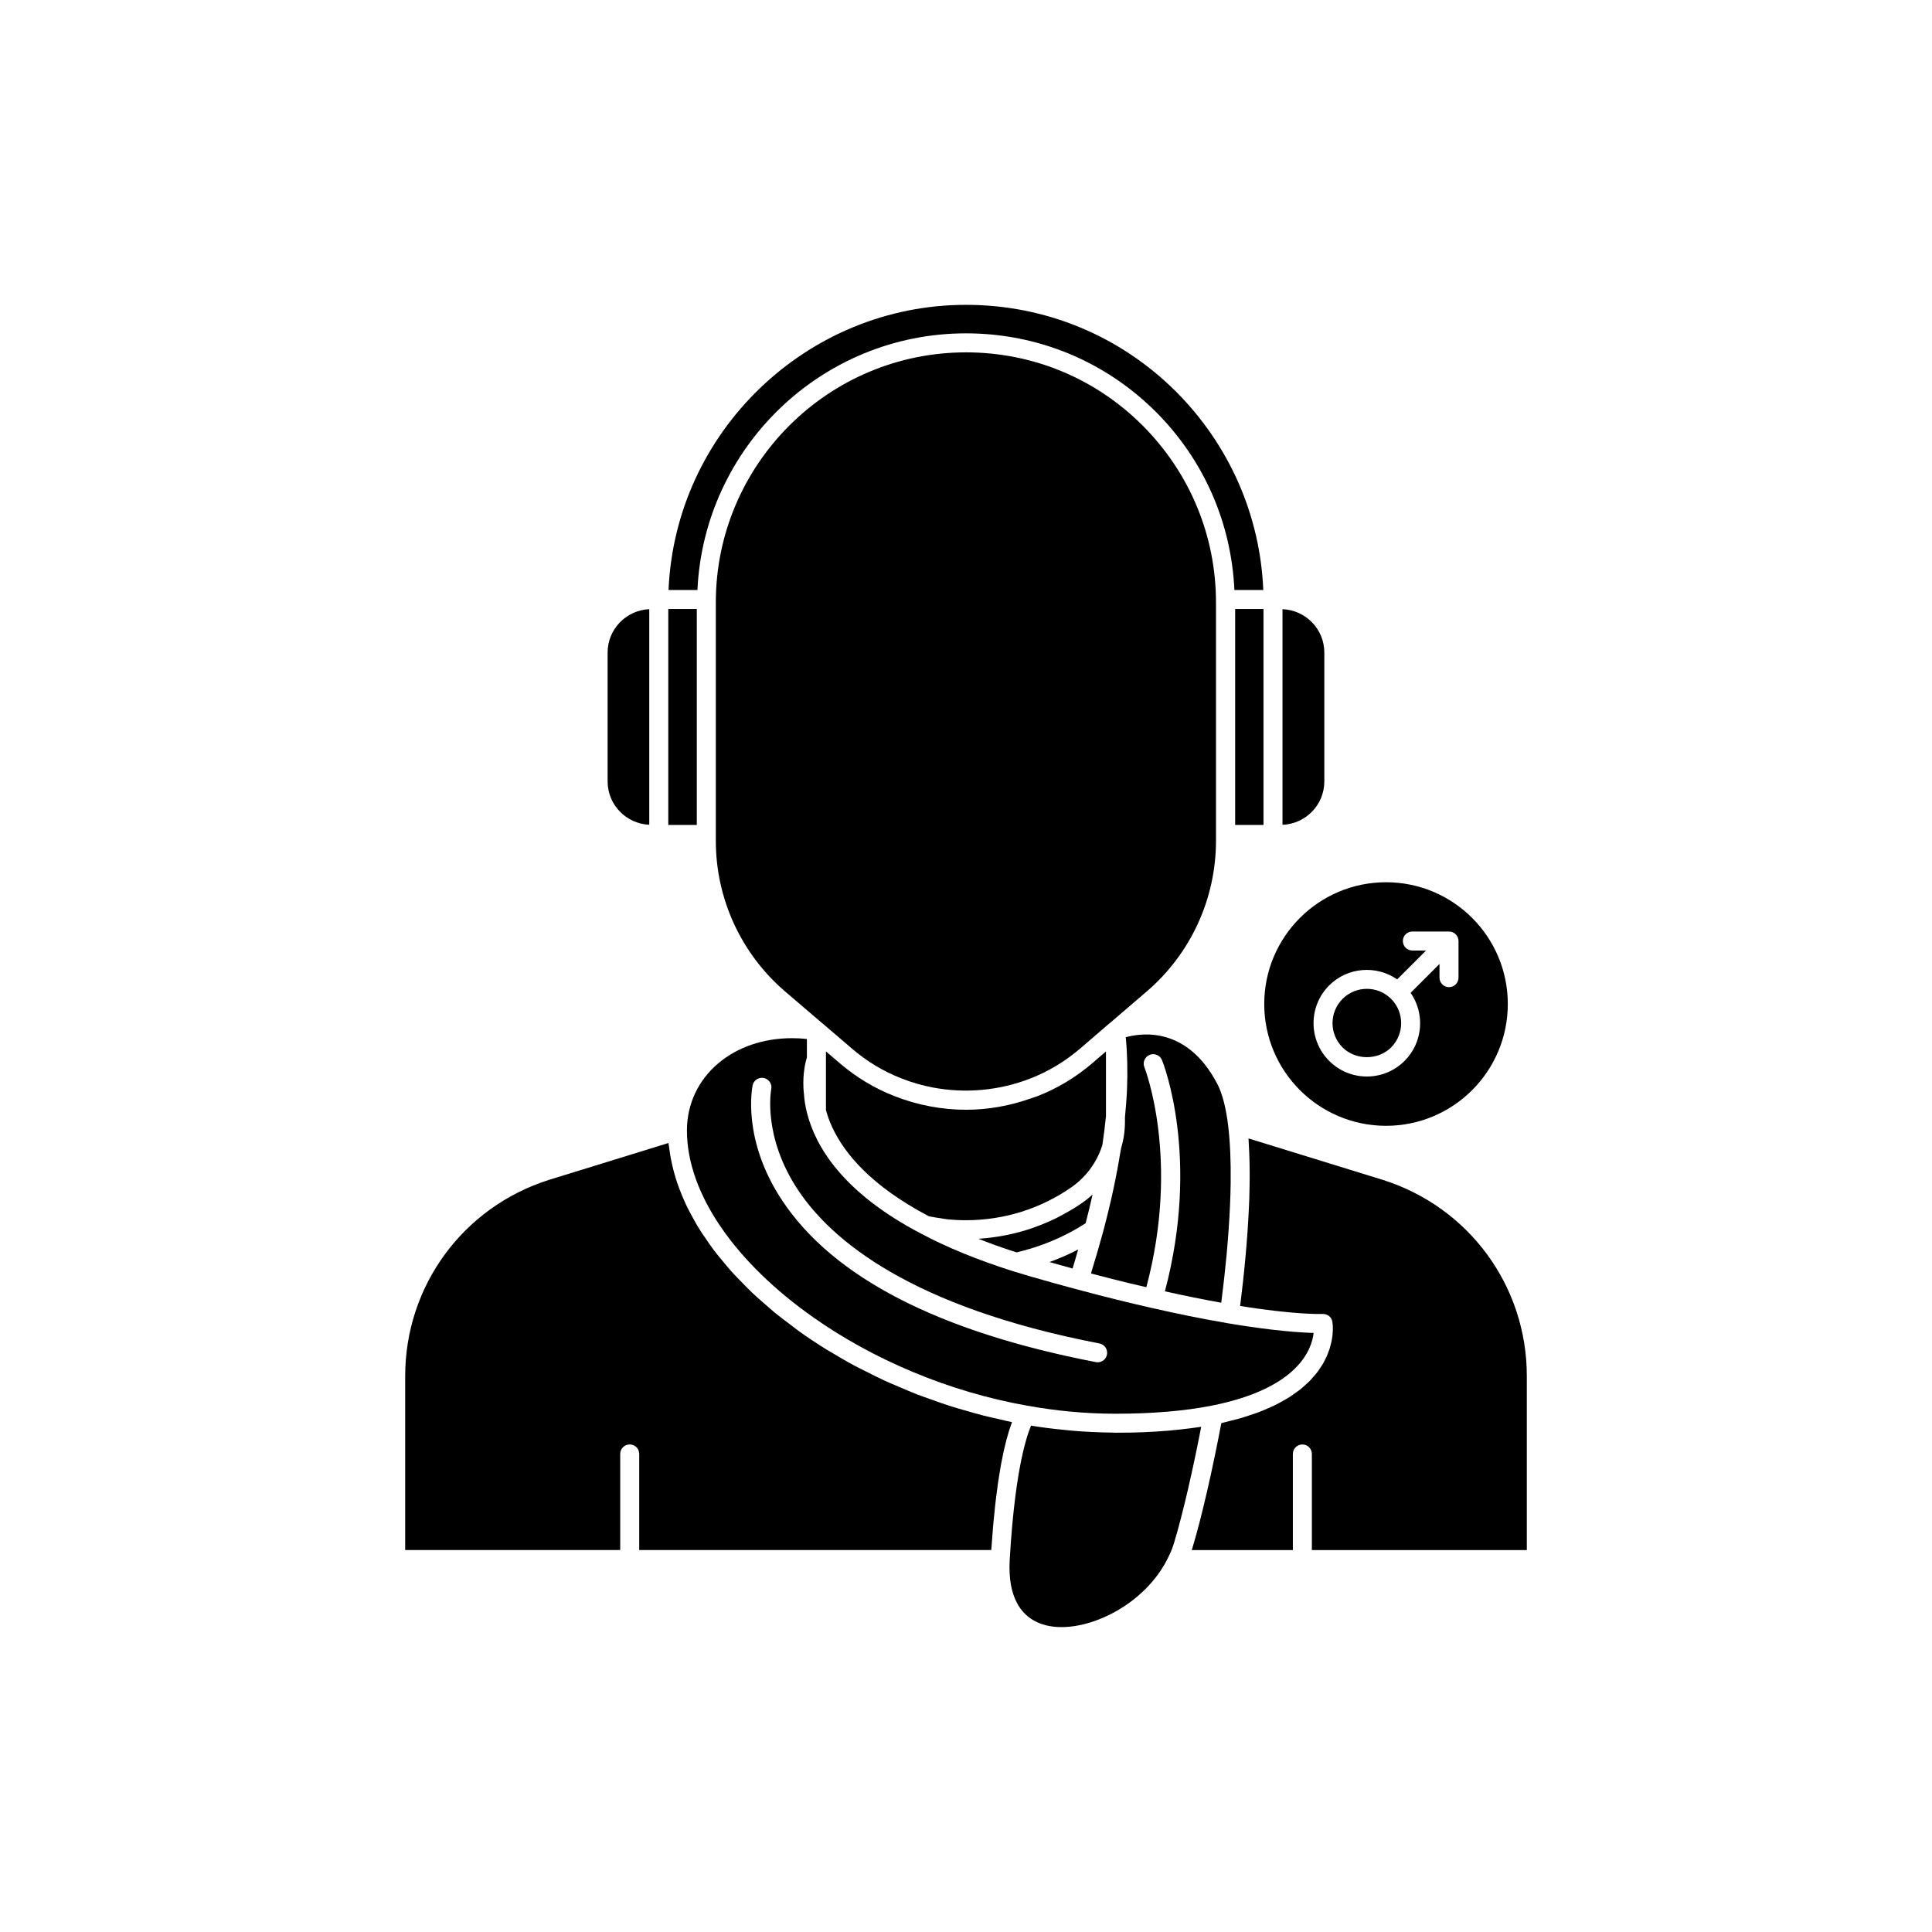
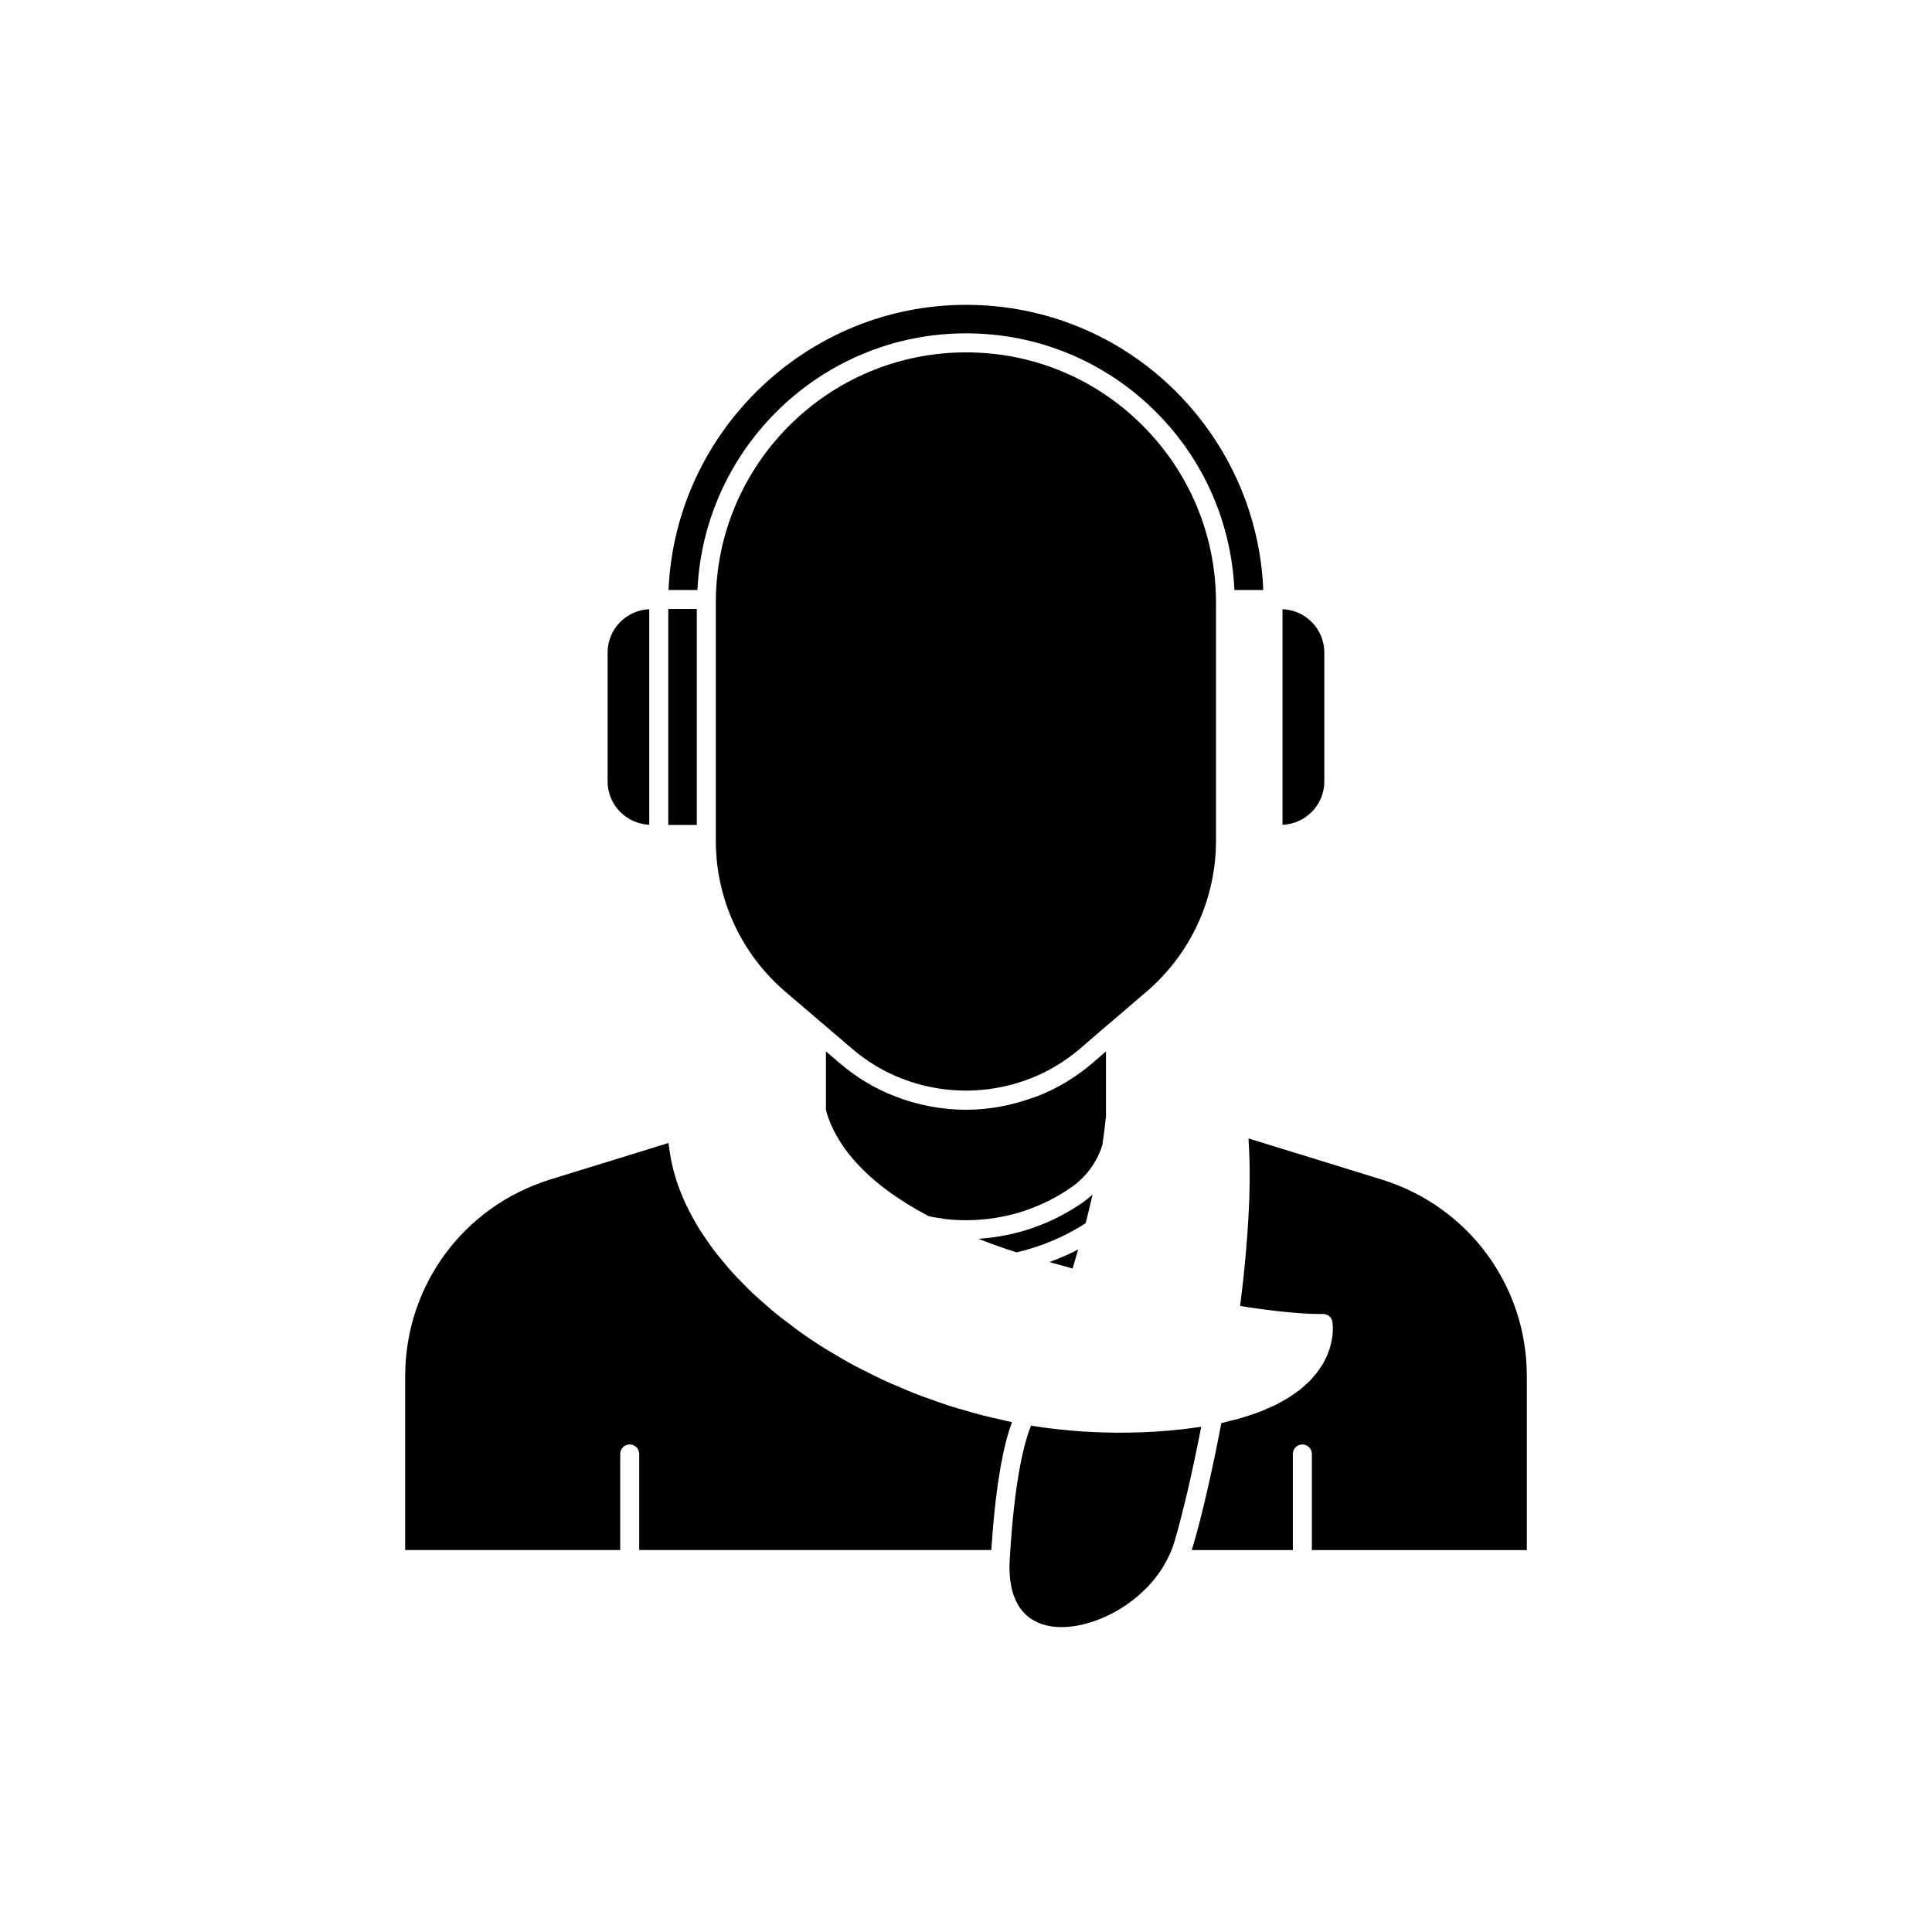
<svg xmlns="http://www.w3.org/2000/svg" fill="#000000" width="800px" height="800px" version="1.1" viewBox="144 144 512 512">
  <g>
    <path d="m436.14 447.43c0.375-2.531 0.707-5.102 0.953-7.633v-17.152l-1.766 1.516-1.781 1.535c-4.418 3.789-9.344 6.75-14.637 8.809-0.477 0.184-0.965 0.316-1.445 0.488-5.664 2.027-11.523 3.106-17.461 3.106-6.402 0-12.941-1.246-18.906-3.598-5.234-2.012-10.164-4.973-14.621-8.793l-3.59-3.07v15.543c0.379 1.395 0.906 2.906 1.645 4.508 0.004 0.012 0.012 0.023 0.016 0.031 3.203 6.93 10.289 15.547 25.562 23.574 0.016 0.008 0.031 0.016 0.051 0.027 1.043 0.234 2.144 0.391 3.242 0.547 0.492 0.07 0.953 0.184 1.457 0.234 1.656 0.176 3.363 0.27 5.109 0.27 10.117 0 19.828-3.047 28.078-8.812 3.856-2.731 6.727-6.68 8.094-11.129z" />
    <path d="m400 237.38c-36.562 0-66.301 29.742-66.301 66.301v63.129c0 15.352 6.676 29.898 18.32 39.906l9.922 8.488c0.016 0.012 0.039 0.012 0.055 0.023l7.758 6.648c4.019 3.445 8.453 6.113 13.172 7.926 2.711 1.07 5.512 1.875 8.359 2.41 8.547 1.609 17.523 0.82 25.785-2.406 4.766-1.852 9.199-4.519 13.18-7.93l1.832-1.57 5.883-5.07c0.02-0.016 0.047-0.016 0.066-0.031l9.906-8.492c11.637-10.004 18.312-24.547 18.312-39.902v-63.125c0-17.664-6.898-34.316-19.418-46.891-12.512-12.52-29.145-19.414-46.832-19.414z" />
    <path d="m433.54 460.57c-0.82 0.754-1.688 1.457-2.606 2.106-1.898 1.324-3.879 2.488-5.902 3.551-0.25 0.133-0.492 0.273-0.742 0.402-1.938 0.977-3.93 1.812-5.961 2.547-0.352 0.125-0.699 0.258-1.051 0.375-2.016 0.68-4.07 1.238-6.16 1.676-0.367 0.078-0.734 0.141-1.102 0.211-2.133 0.398-4.289 0.691-6.473 0.832-0.078 0.004-0.152 0.023-0.23 0.031 0.766 0.301 1.535 0.598 2.32 0.891 0.793 0.297 1.57 0.598 2.387 0.887 1.691 0.602 3.438 1.188 5.223 1.766 0.047 0.016 0.094 0.031 0.145 0.047 6.543-1.516 12.695-4.106 18.316-7.719 0.684-2.602 1.27-5.113 1.836-7.602z" />
    <path d="m428.24 480.17c0.105-0.34 0.211-0.684 0.316-1.027 0.398-1.301 0.777-2.68 1.168-4.019-2.449 1.293-4.996 2.379-7.598 3.336 2.047 0.578 4.121 1.168 6.07 1.695 0.016 0.004 0.027 0.012 0.043 0.016z" />
    <path d="m510.43 456.67-35.562-10.973c0.023 0.305 0.027 0.633 0.047 0.938 0.062 0.957 0.109 1.934 0.148 2.922 0.035 0.914 0.066 1.832 0.086 2.766 0.02 1.07 0.035 2.144 0.031 3.238 0 0.863-0.016 1.734-0.027 2.609-0.02 1.195-0.039 2.387-0.082 3.598-0.023 0.688-0.059 1.375-0.09 2.062-0.402 9.102-1.332 18.344-2.336 26.262 0.656 0.105 1.32 0.211 1.949 0.305 0.824 0.125 1.656 0.25 2.426 0.359 0.918 0.129 1.766 0.238 2.606 0.344 0.754 0.094 1.52 0.195 2.211 0.277 0.719 0.082 1.371 0.152 2.027 0.219 0.664 0.07 1.352 0.145 1.953 0.195 0.562 0.051 1.051 0.09 1.555 0.129 0.559 0.043 1.145 0.094 1.637 0.125 0.41 0.027 0.746 0.043 1.105 0.062 0.457 0.023 0.949 0.055 1.332 0.066 0.25 0.008 0.43 0.012 0.645 0.02 0.379 0.012 0.785 0.023 1.066 0.027h0.094c0.793 0.004 1.211-0.012 1.23-0.012 1.402-0.012 2.394 0.832 2.613 2.086 0.016 0.09 0.062 0.426 0.094 0.902 0.004 0.074 0.012 0.121 0.016 0.203 0.012 0.191 0.008 0.438 0.008 0.672 0 0.145 0.008 0.258 0.004 0.414-0.008 0.234-0.031 0.512-0.051 0.777-0.016 0.207-0.02 0.391-0.043 0.613-0.027 0.266-0.086 0.562-0.133 0.852-0.043 0.266-0.07 0.512-0.129 0.793-0.059 0.293-0.156 0.609-0.234 0.918s-0.145 0.609-0.246 0.934c-0.098 0.312-0.238 0.645-0.359 0.973-0.129 0.348-0.242 0.684-0.398 1.039-0.145 0.332-0.34 0.676-0.512 1.02-0.188 0.371-0.359 0.734-0.582 1.109-0.203 0.344-0.461 0.695-0.695 1.047-0.258 0.383-0.496 0.766-0.793 1.152-0.266 0.352-0.594 0.699-0.895 1.051-0.34 0.395-0.66 0.785-1.043 1.176-0.344 0.352-0.75 0.695-1.129 1.043-0.426 0.391-0.836 0.777-1.312 1.16-0.43 0.344-0.93 0.68-1.402 1.02-0.523 0.375-1.031 0.754-1.609 1.121-0.523 0.332-1.117 0.648-1.691 0.969-0.633 0.355-1.25 0.715-1.945 1.062-0.629 0.312-1.328 0.602-2.012 0.902-0.75 0.328-1.484 0.66-2.301 0.973-0.742 0.285-1.566 0.543-2.367 0.812-0.875 0.293-1.738 0.59-2.684 0.859-0.867 0.25-1.816 0.473-2.742 0.703-0.758 0.188-1.441 0.398-2.242 0.574-0.16 0.844-0.324 1.664-0.488 2.496-0.094 0.48-0.188 0.961-0.281 1.438-0.211 1.074-0.426 2.129-0.641 3.184-0.121 0.605-0.246 1.215-0.371 1.812-0.195 0.934-0.391 1.848-0.586 2.758-0.141 0.66-0.281 1.328-0.422 1.977-0.191 0.875-0.383 1.715-0.574 2.566-0.145 0.633-0.285 1.277-0.43 1.898-0.195 0.855-0.391 1.672-0.59 2.492-0.137 0.57-0.273 1.16-0.406 1.715-0.219 0.902-0.438 1.758-0.652 2.613-0.109 0.426-0.215 0.871-0.324 1.285-0.273 1.051-0.539 2.043-0.805 3.016-0.051 0.188-0.105 0.395-0.156 0.582-0.32 1.152-0.633 2.25-0.945 3.273-0.055 0.184-0.113 0.359-0.168 0.535h26.793v-25.465c0-1.391 1.125-2.519 2.519-2.519 1.391 0 2.519 1.125 2.519 2.519v25.465h56.965v-46.098c0-23.898-15.348-44.801-38.191-52.012z" />
    <path d="m412.08 521.21c0.035-0.098 0.074-0.223 0.109-0.32-1.156-0.23-2.281-0.535-3.426-0.793-1.395-0.312-2.789-0.613-4.172-0.965-1.672-0.426-3.316-0.902-4.961-1.383-1.344-0.391-2.699-0.766-4.023-1.191-1.652-0.531-3.266-1.117-4.887-1.699-1.273-0.457-2.562-0.891-3.816-1.379-1.652-0.645-3.258-1.348-4.875-2.043-1.168-0.5-2.352-0.973-3.496-1.5-1.723-0.793-3.383-1.648-5.055-2.5-0.977-0.496-1.988-0.961-2.945-1.477-2.285-1.227-4.5-2.519-6.672-3.84-0.293-0.18-0.605-0.34-0.895-0.52-2.445-1.516-4.805-3.09-7.086-4.715-0.75-0.535-1.438-1.102-2.168-1.648-1.496-1.117-2.996-2.231-4.41-3.387-0.832-0.684-1.594-1.395-2.398-2.09-1.227-1.062-2.461-2.121-3.613-3.211-0.809-0.766-1.543-1.555-2.312-2.332-1.047-1.062-2.106-2.117-3.082-3.203-0.738-0.82-1.41-1.66-2.109-2.492-0.898-1.074-1.801-2.144-2.625-3.238-0.652-0.863-1.242-1.738-1.844-2.609-0.754-1.086-1.496-2.168-2.172-3.266-0.551-0.895-1.043-1.797-1.543-2.699-0.605-1.094-1.191-2.191-1.719-3.293-0.438-0.918-0.824-1.84-1.207-2.762-0.453-1.098-0.879-2.195-1.25-3.301-0.312-0.938-0.586-1.871-0.84-2.809-0.297-1.098-0.551-2.191-0.762-3.289-0.18-0.945-0.332-1.887-0.445-2.832-0.062-0.504-0.195-1.012-0.238-1.516l-31.641 9.766c-22.801 7.215-38.125 28.113-38.125 52.004v46.098h56.984v-25.465c0-1.391 1.125-2.519 2.519-2.519 1.391 0 2.519 1.125 2.519 2.519v25.465h93.297c0.023-0.355 0.055-0.656 0.078-1.008 0.121-1.758 0.246-3.453 0.387-5.051 0.043-0.477 0.082-0.941 0.125-1.406 0.141-1.523 0.289-2.965 0.441-4.348 0.059-0.531 0.117-1.055 0.18-1.562 0.18-1.488 0.359-2.922 0.551-4.242 0.035-0.25 0.074-0.473 0.109-0.719 0.172-1.16 0.352-2.25 0.531-3.289 0.062-0.367 0.129-0.73 0.191-1.082 0.211-1.133 0.418-2.207 0.633-3.188 0.035-0.168 0.07-0.309 0.109-0.473 0.191-0.859 0.387-1.66 0.578-2.406 0.059-0.234 0.121-0.469 0.18-0.691 0.215-0.797 0.43-1.547 0.641-2.215 0.047-0.148 0.09-0.273 0.137-0.414 0.176-0.531 0.348-1.02 0.512-1.473z" />
-     <path d="m466.6 431.26c-7.898-15.152-19.816-13.605-24.266-12.383 0.414 4.215 0.527 8.773 0.344 13.578-0.102 2.523-0.301 5.047-0.551 7.617v1.199c0 2.394-0.363 4.789-1.039 7.133v0.012c-0.062 0.402-0.168 0.852-0.238 1.258-0.469 2.918-1.043 5.996-1.738 9.234-0.012 0.047-0.02 0.094-0.027 0.141-0.781 3.629-1.699 7.43-2.738 11.336-0.945 3.508-1.945 6.887-2.957 10.184-0.09 0.293-0.176 0.617-0.266 0.91 0.066 0.016 0.133 0.035 0.199 0.055 2.984 0.789 5.898 1.531 8.746 2.234 0.422 0.105 0.84 0.203 1.258 0.305 1.414 0.344 2.777 0.656 4.156 0.98 0.102 0.023 0.203 0.047 0.309 0.07 9.039-33.918-0.418-58.043-0.512-58.289-0.527-1.289 0.094-2.758 1.387-3.281 1.277-0.527 2.754 0.098 3.277 1.387 0.434 1.062 10.152 25.879 0.77 61.277 5.203 1.164 10.191 2.172 14.93 3.019 0.535-4.234 1.008-8.34 1.371-12.223 0.004-0.051 0.012-0.105 0.016-0.16 0.211-2.254 0.387-4.441 0.539-6.57 0.008-0.117 0.02-0.238 0.027-0.355 0.145-2.106 0.262-4.137 0.352-6.109 0.004-0.105 0.012-0.219 0.016-0.324 0.09-2.031 0.145-3.988 0.172-5.875v-0.082c0.078-5.766-0.137-10.82-0.648-15.066 0-0.012 0.008-0.023 0.004-0.035-0.59-4.883-1.566-8.648-2.891-11.176z" />
-     <path d="m471.33 305.39h7.508v57.23h-7.508z" />
    <path d="m316.06 362.57v-57.129c-6.125 0.27-11.035 5.297-11.035 11.488v34.156c0 6.188 4.91 11.215 11.035 11.484z" />
    <path d="m460.27 532.2c0.18-0.824 0.355-1.66 0.531-2.504 0.156-0.754 0.316-1.512 0.473-2.277 0.141-0.68 0.277-1.367 0.414-2.055 0.191-0.949 0.379-1.898 0.566-2.859 0.023-0.129 0.051-0.258 0.074-0.387-0.441 0.07-0.93 0.121-1.383 0.188-0.574 0.082-1.152 0.16-1.742 0.234-1.656 0.215-3.371 0.402-5.141 0.559-0.145 0.012-0.281 0.027-0.43 0.039-4.293 0.371-8.859 0.566-13.598 0.539-0.152 0-0.293 0.008-0.445 0.008-0.188 0-0.383-0.023-0.57-0.027-3.484-0.039-7.035-0.191-10.617-0.488-0.723-0.062-1.441-0.141-2.164-0.211-3.004-0.293-6.008-0.652-8.992-1.152-0.008 0.023-0.016 0.039-0.027 0.062-0.07 0.168-0.145 0.352-0.219 0.543-0.043 0.113-0.09 0.234-0.137 0.355-0.066 0.18-0.137 0.367-0.207 0.57-0.062 0.18-0.129 0.375-0.191 0.57-0.062 0.184-0.121 0.359-0.184 0.559-0.117 0.367-0.234 0.762-0.355 1.184-0.039 0.133-0.078 0.273-0.117 0.414-0.117 0.414-0.234 0.848-0.352 1.316-0.047 0.184-0.094 0.387-0.141 0.582-0.098 0.402-0.199 0.816-0.297 1.258-0.055 0.238-0.109 0.488-0.164 0.738-0.094 0.438-0.191 0.898-0.289 1.375-0.055 0.27-0.109 0.539-0.164 0.816-0.105 0.543-0.211 1.117-0.312 1.707-0.043 0.246-0.086 0.477-0.129 0.727-0.148 0.867-0.293 1.773-0.438 2.742 0 0.012-0.004 0.023-0.004 0.031-0.141 0.941-0.277 1.941-0.41 2.981-0.043 0.332-0.086 0.688-0.125 1.027-0.094 0.75-0.184 1.516-0.273 2.312-0.047 0.426-0.094 0.867-0.141 1.309-0.082 0.781-0.16 1.586-0.238 2.414-0.043 0.465-0.086 0.93-0.129 1.414-0.078 0.918-0.156 1.875-0.234 2.852-0.035 0.426-0.066 0.836-0.098 1.273-0.105 1.441-0.203 2.93-0.293 4.492-0.535 9.609 2.809 15.598 9.676 17.305 9.941 2.469 26.383-5.066 32.574-18.504 0.574-1.16 0.98-2.289 1.344-3.465 0.289-0.965 0.59-2.008 0.895-3.109 0.074-0.266 0.148-0.559 0.223-0.832 0.234-0.855 0.465-1.723 0.703-2.644 0.098-0.371 0.191-0.766 0.289-1.145 0.223-0.871 0.441-1.754 0.668-2.676 0.102-0.426 0.207-0.867 0.312-1.301 0.219-0.91 0.434-1.832 0.656-2.781 0.117-0.504 0.234-1.02 0.348-1.535 0.203-0.891 0.402-1.789 0.605-2.707 0.133-0.598 0.266-1.211 0.398-1.836z" />
    <path d="m321.1 305.39h7.559v57.23h-7.559z" />
    <path d="m494.96 351.09v-34.156c0-6.207-4.938-11.25-11.086-11.492v57.141c6.148-0.246 11.086-5.285 11.086-11.492z" />
-     <path d="m359.57 493.14c15.734 11.062 35.641 19.676 56.691 23.383 7.769 1.41 15.617 2.129 23.34 2.129 9.727 0 18.273-0.715 25.41-2.121 22.938-4.516 26.621-14.852 27.113-19.293-3.559-0.09-10.84-0.562-22.715-2.555-0.301-0.051-0.633-0.121-0.934-0.176-5.988-1.023-12.488-2.344-19.434-3.93-0.039-0.008-0.078-0.004-0.121-0.016-0.016-0.004-0.027-0.016-0.039-0.02-2.859-0.656-5.75-1.328-8.758-2.078-3.519-0.867-7.133-1.797-10.855-2.805-4.059-1.094-7.852-2.121-11.836-3.285l-4.93-1.477c-9.387-2.981-17.586-6.328-24.363-9.957-21.027-10.941-28.043-23.344-30.223-31.824-0.492-1.809-0.754-3.613-0.883-5.449-0.02-0.285-0.07-0.566-0.082-0.852 0-0.012 0.004-0.027 0.004-0.039-0.004-0.09-0.02-0.176-0.023-0.262-0.223-4.125 0.551-7.144 0.906-8.285v-4.891c-1.324-0.141-2.633-0.211-3.926-0.211-7.527 0-14.461 2.328-19.602 6.699-5.309 4.508-8.246 10.797-8.266 17.707-0.035 17.109 13.293 35.383 33.523 49.605zm-16.113-61.516c0.289-1.359 1.613-2.227 2.981-1.938 1.359 0.281 2.231 1.617 1.949 2.977-0.023 0.121-2.41 12.465 7.184 26.824 8.797 13.168 29.781 30.891 79.793 40.543 1.367 0.262 2.258 1.586 1.996 2.949-0.234 1.207-1.289 2.043-2.469 2.043-0.164 0-0.32-0.016-0.48-0.047-41.652-8.039-69.629-22.461-83.148-42.871-10.699-16.145-7.93-29.906-7.805-30.48z" />
    <path d="m400 232.34c19.031 0 36.934 7.418 50.402 20.891 12.68 12.73 19.91 29.367 20.727 47.125h7.652c-0.816-19.742-8.934-38.297-23.031-52.484-14.891-14.887-34.688-23.086-55.75-23.086-42.215 0-77.059 33.672-78.828 75.57h7.656c1.754-37.789 32.957-68.016 71.172-68.016z" />
-     <path d="m512.66 421.58c3.547-3.547 3.547-9.32 0-12.867-1.773-1.773-4.102-2.66-6.434-2.66-2.328 0-4.66 0.887-6.434 2.66-3.547 3.551-3.547 9.32 0 12.867 3.438 3.441 9.426 3.441 12.867 0z" />
-     <path d="m511.31 442.35c17.824 0 32.273-14.449 32.273-32.273s-14.449-32.273-32.273-32.273c-17.824 0-32.273 14.449-32.273 32.273 0 17.82 14.449 32.273 32.273 32.273zm-15.074-37.199c4.906-4.902 12.527-5.418 18.031-1.602l7.652-7.652h-3.625c-1.391 0-2.519-1.125-2.519-2.519 0-1.391 1.125-2.519 2.519-2.519h9.707c0.328 0 0.656 0.066 0.961 0.195 0.617 0.254 1.109 0.746 1.363 1.363 0.129 0.309 0.195 0.633 0.195 0.961v9.707c0 1.391-1.125 2.519-2.519 2.519-1.391 0-2.519-1.125-2.519-2.519v-3.629l-7.652 7.652c3.816 5.508 3.301 13.129-1.602 18.031-2.668 2.672-6.219 4.144-9.996 4.144-3.777 0-7.324-1.473-9.996-4.144-5.512-5.508-5.512-14.477 0-19.988z" />
  </g>
</svg>